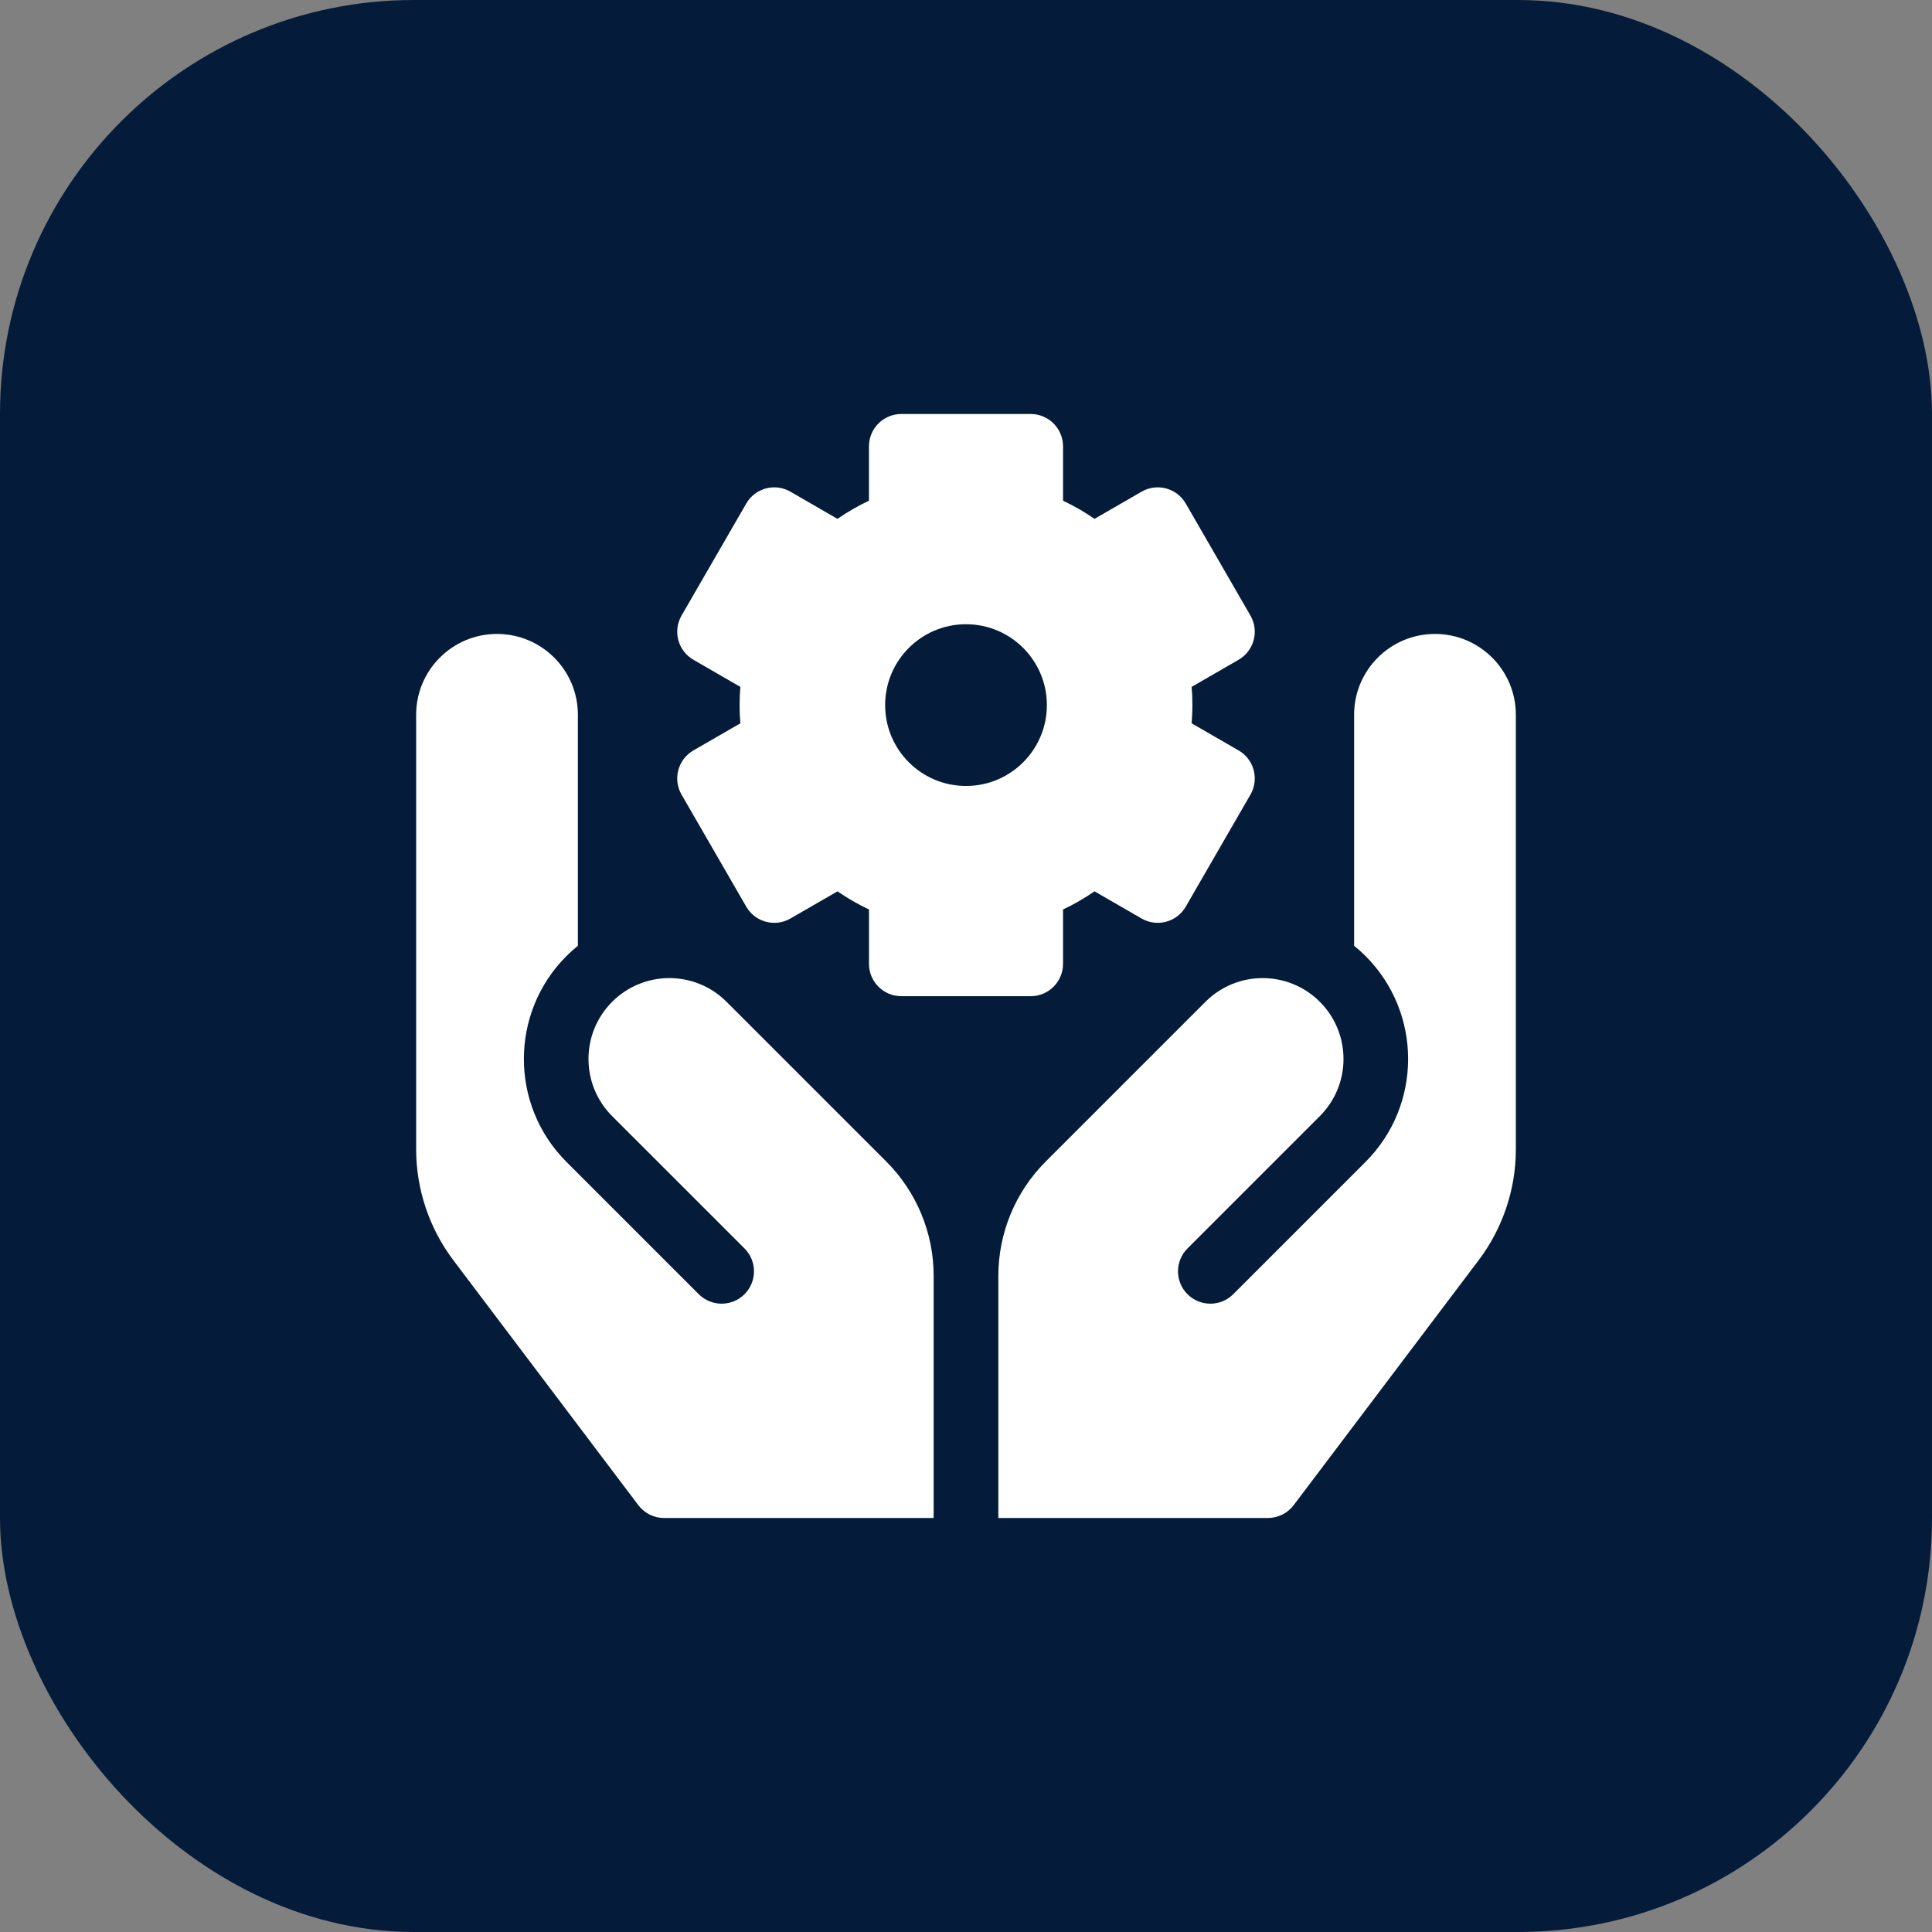
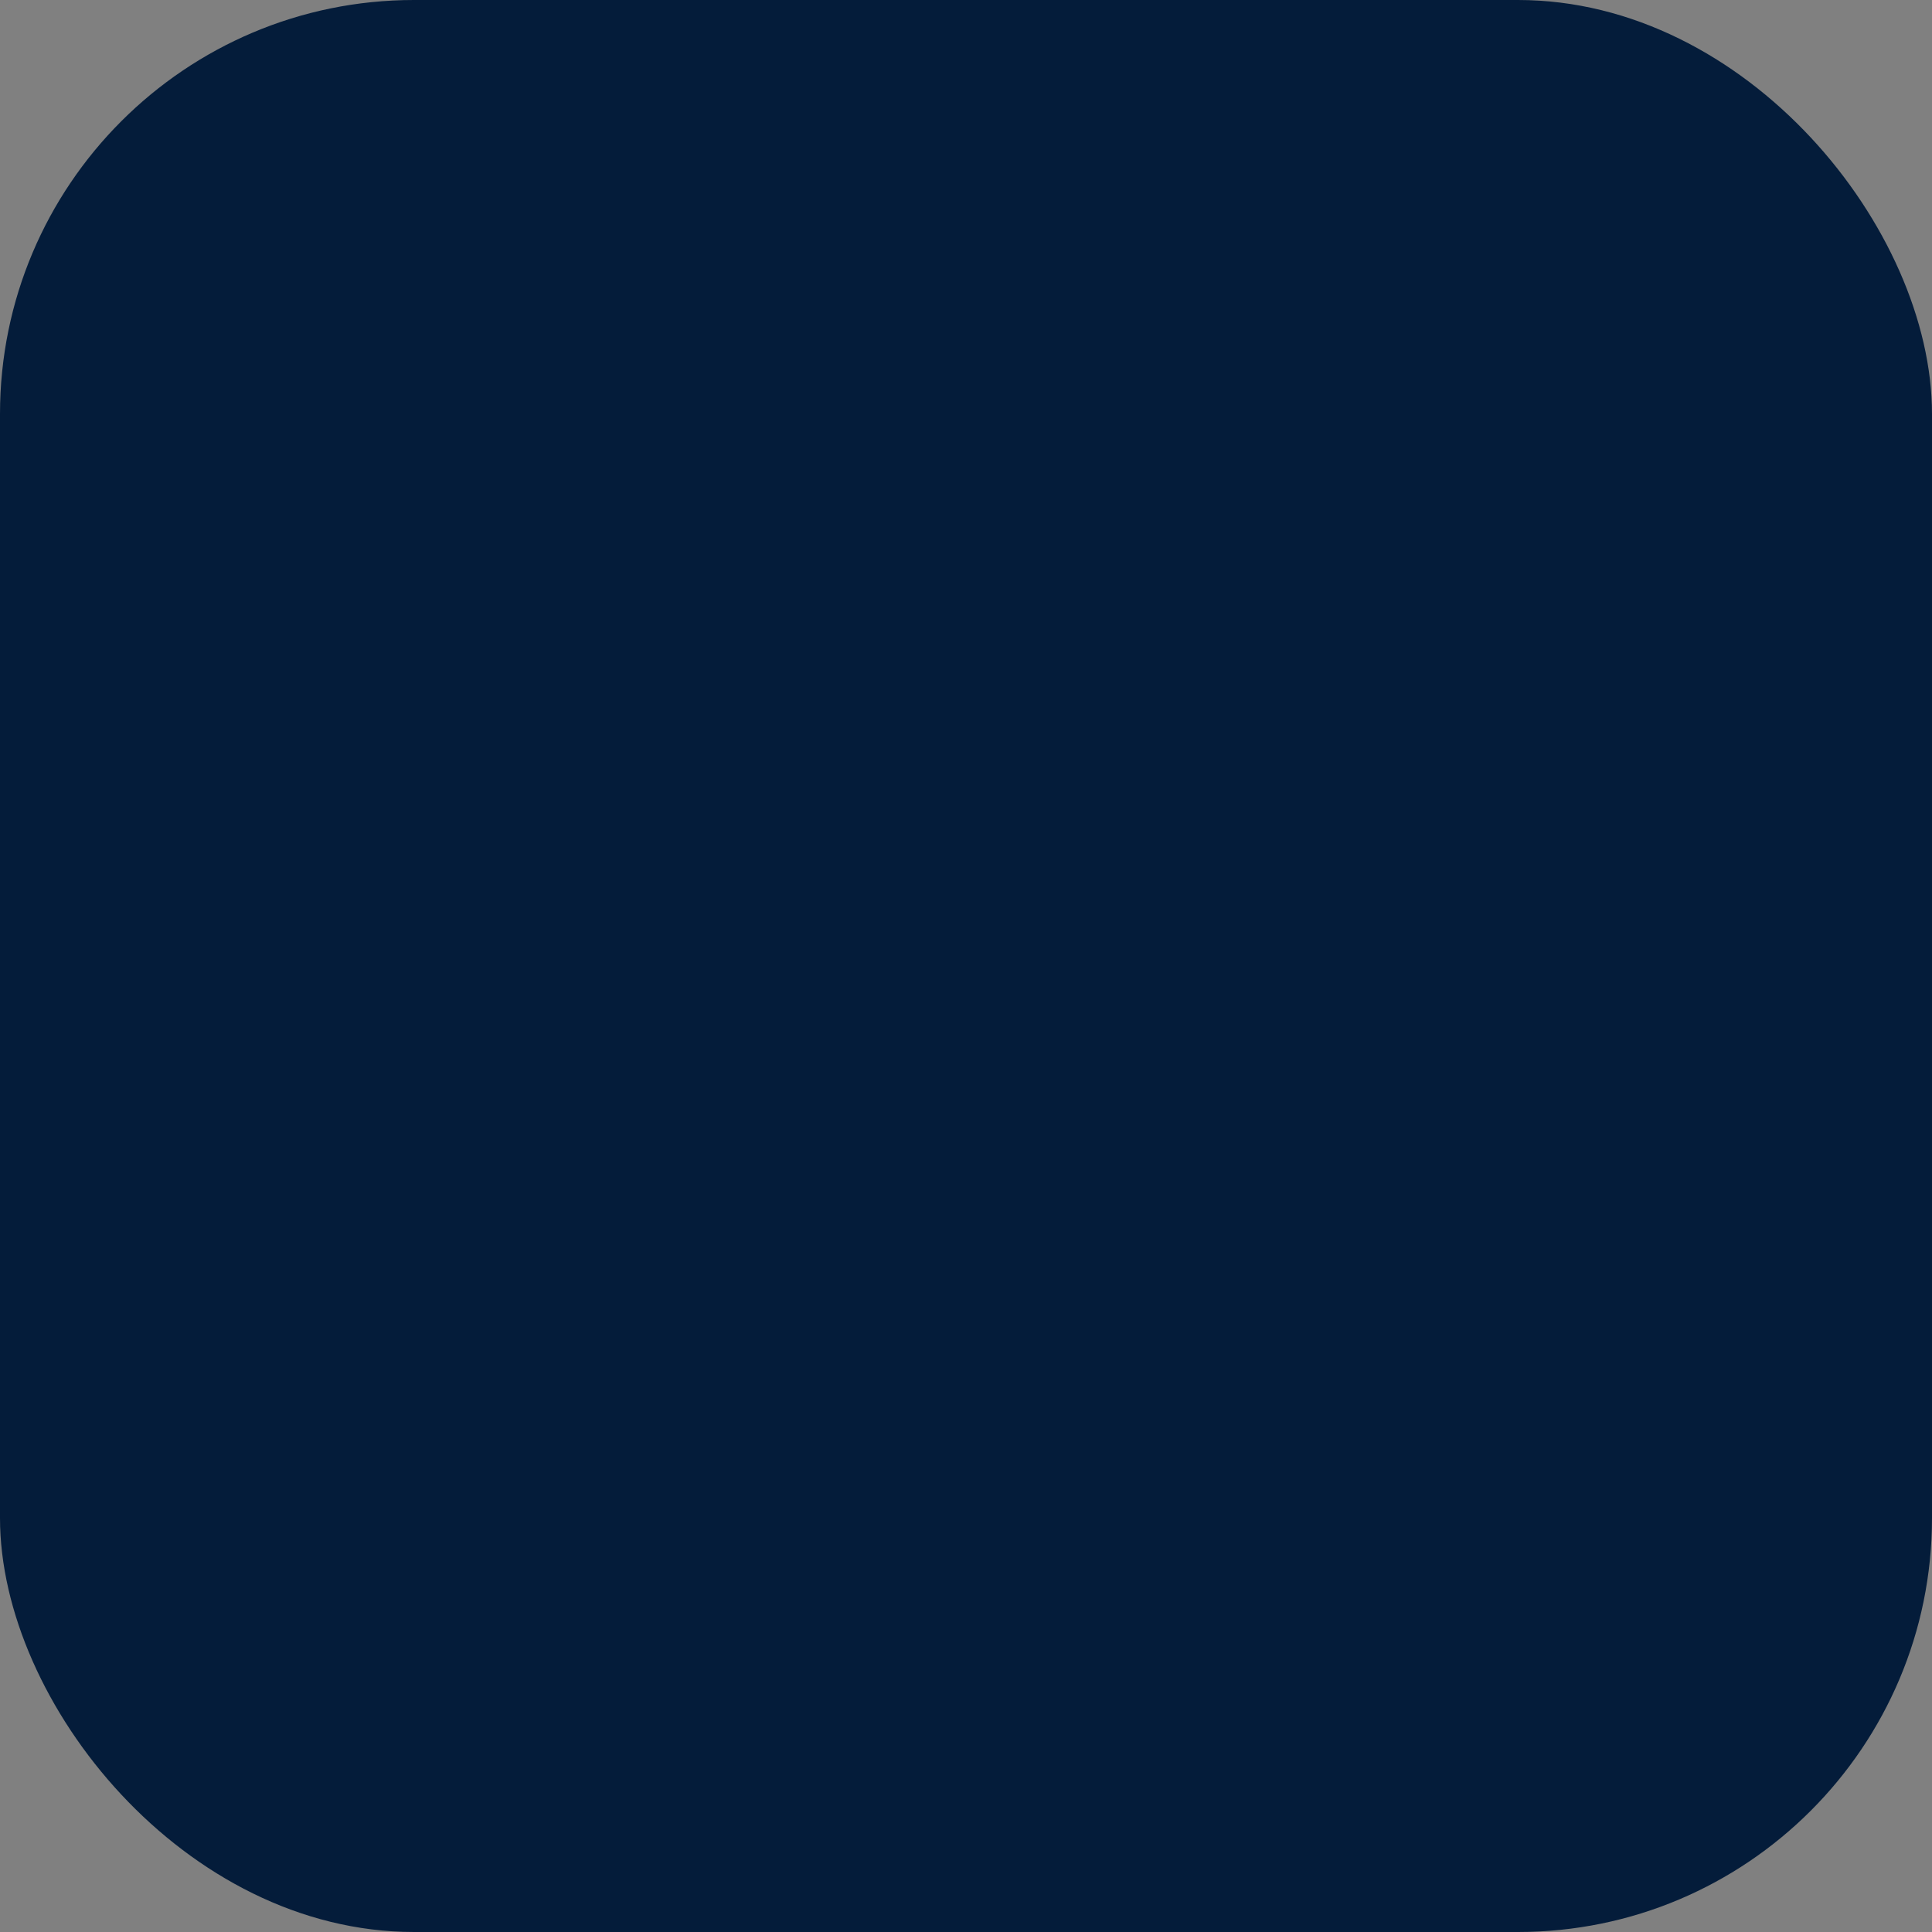
<svg xmlns="http://www.w3.org/2000/svg" width="70" height="70" viewBox="0 0 70 70" fill="none">
  <rect x="0" y="0" width="70" height="70" fill="#808080" stroke="none" />
  <rect x="70" y="70" width="70" height="70" rx="15" transform="rotate(-180 70 70)" fill="#041C3A" />
  <g clip-path="url(#clip0_1448_5952)">
-     <path d="M44.877 27.19L43.175 26.207C43.194 25.985 43.203 25.766 43.203 25.547C43.203 25.328 43.194 25.108 43.175 24.887L44.877 23.904C45.437 23.58 45.629 22.864 45.306 22.303L42.962 18.244C42.638 17.683 41.922 17.491 41.361 17.815L39.657 18.799C39.295 18.55 38.914 18.33 38.516 18.141V16.172C38.516 15.525 37.991 15 37.344 15H32.656C32.009 15 31.484 15.525 31.484 16.172V18.141C31.086 18.33 30.705 18.549 30.343 18.799L28.639 17.815C28.078 17.491 27.362 17.683 27.038 18.244L24.694 22.303C24.371 22.864 24.563 23.58 25.123 23.904L26.825 24.887C26.806 25.108 26.797 25.328 26.797 25.547C26.797 25.766 26.806 25.985 26.825 26.207L25.123 27.19C24.563 27.513 24.371 28.23 24.694 28.791L27.038 32.85C27.362 33.41 28.078 33.603 28.639 33.279L30.344 32.295C30.705 32.544 31.086 32.764 31.485 32.952V34.922C31.485 35.569 32.009 36.094 32.656 36.094H37.344C37.991 36.094 38.516 35.569 38.516 34.922V32.952C38.914 32.764 39.295 32.544 39.657 32.295L41.361 33.279C41.922 33.603 42.639 33.41 42.962 32.85L45.306 28.791C45.629 28.23 45.437 27.513 44.877 27.19ZM35 28.477C33.382 28.477 32.07 27.165 32.07 25.547C32.07 23.929 33.382 22.617 35 22.617C36.618 22.617 37.93 23.929 37.93 25.547C37.93 27.165 36.618 28.477 35 28.477Z" fill="white" />
-     <path d="M36.172 55H45.938C46.305 55 46.651 54.828 46.873 54.534L53.581 45.651C54.446 44.506 54.922 43.084 54.922 41.649V25.898C54.922 24.28 53.61 22.969 51.992 22.969C50.374 22.969 49.062 24.28 49.062 25.898V34.267C49.205 34.382 49.344 34.506 49.476 34.639C51.533 36.696 51.533 40.041 49.477 42.097L44.682 46.892C44.225 47.349 43.483 47.349 43.025 46.892C42.567 46.434 42.567 45.692 43.025 45.234L47.819 40.44C48.964 39.296 48.964 37.441 47.819 36.296C46.675 35.152 44.82 35.153 43.676 36.297L37.888 42.085C36.789 43.184 36.172 44.674 36.172 46.228V55Z" fill="white" />
-     <path d="M26.324 36.297L32.112 42.085C33.211 43.184 33.828 44.674 33.828 46.228V55H24.062C23.695 55 23.349 54.828 23.127 54.534L16.419 45.651C15.555 44.506 15.078 43.084 15.078 41.649V25.898C15.078 24.28 16.39 22.969 18.008 22.969C19.626 22.969 20.938 24.28 20.938 25.898V34.267C20.795 34.382 20.656 34.506 20.524 34.639C18.467 36.696 18.467 40.041 20.523 42.097L25.318 46.892C25.775 47.349 26.517 47.349 26.975 46.892C27.433 46.434 27.433 45.692 26.975 45.234L22.18 40.44C21.036 39.296 21.036 37.441 22.181 36.296C23.325 35.152 25.18 35.152 26.324 36.297Z" fill="white" />
-   </g>
+     </g>
  <defs>
    <clipPath id="clip0_1448_5952">
-       <rect width="40" height="40" fill="white" transform="translate(15 15)" />
-     </clipPath>
+       </clipPath>
  </defs>
</svg>